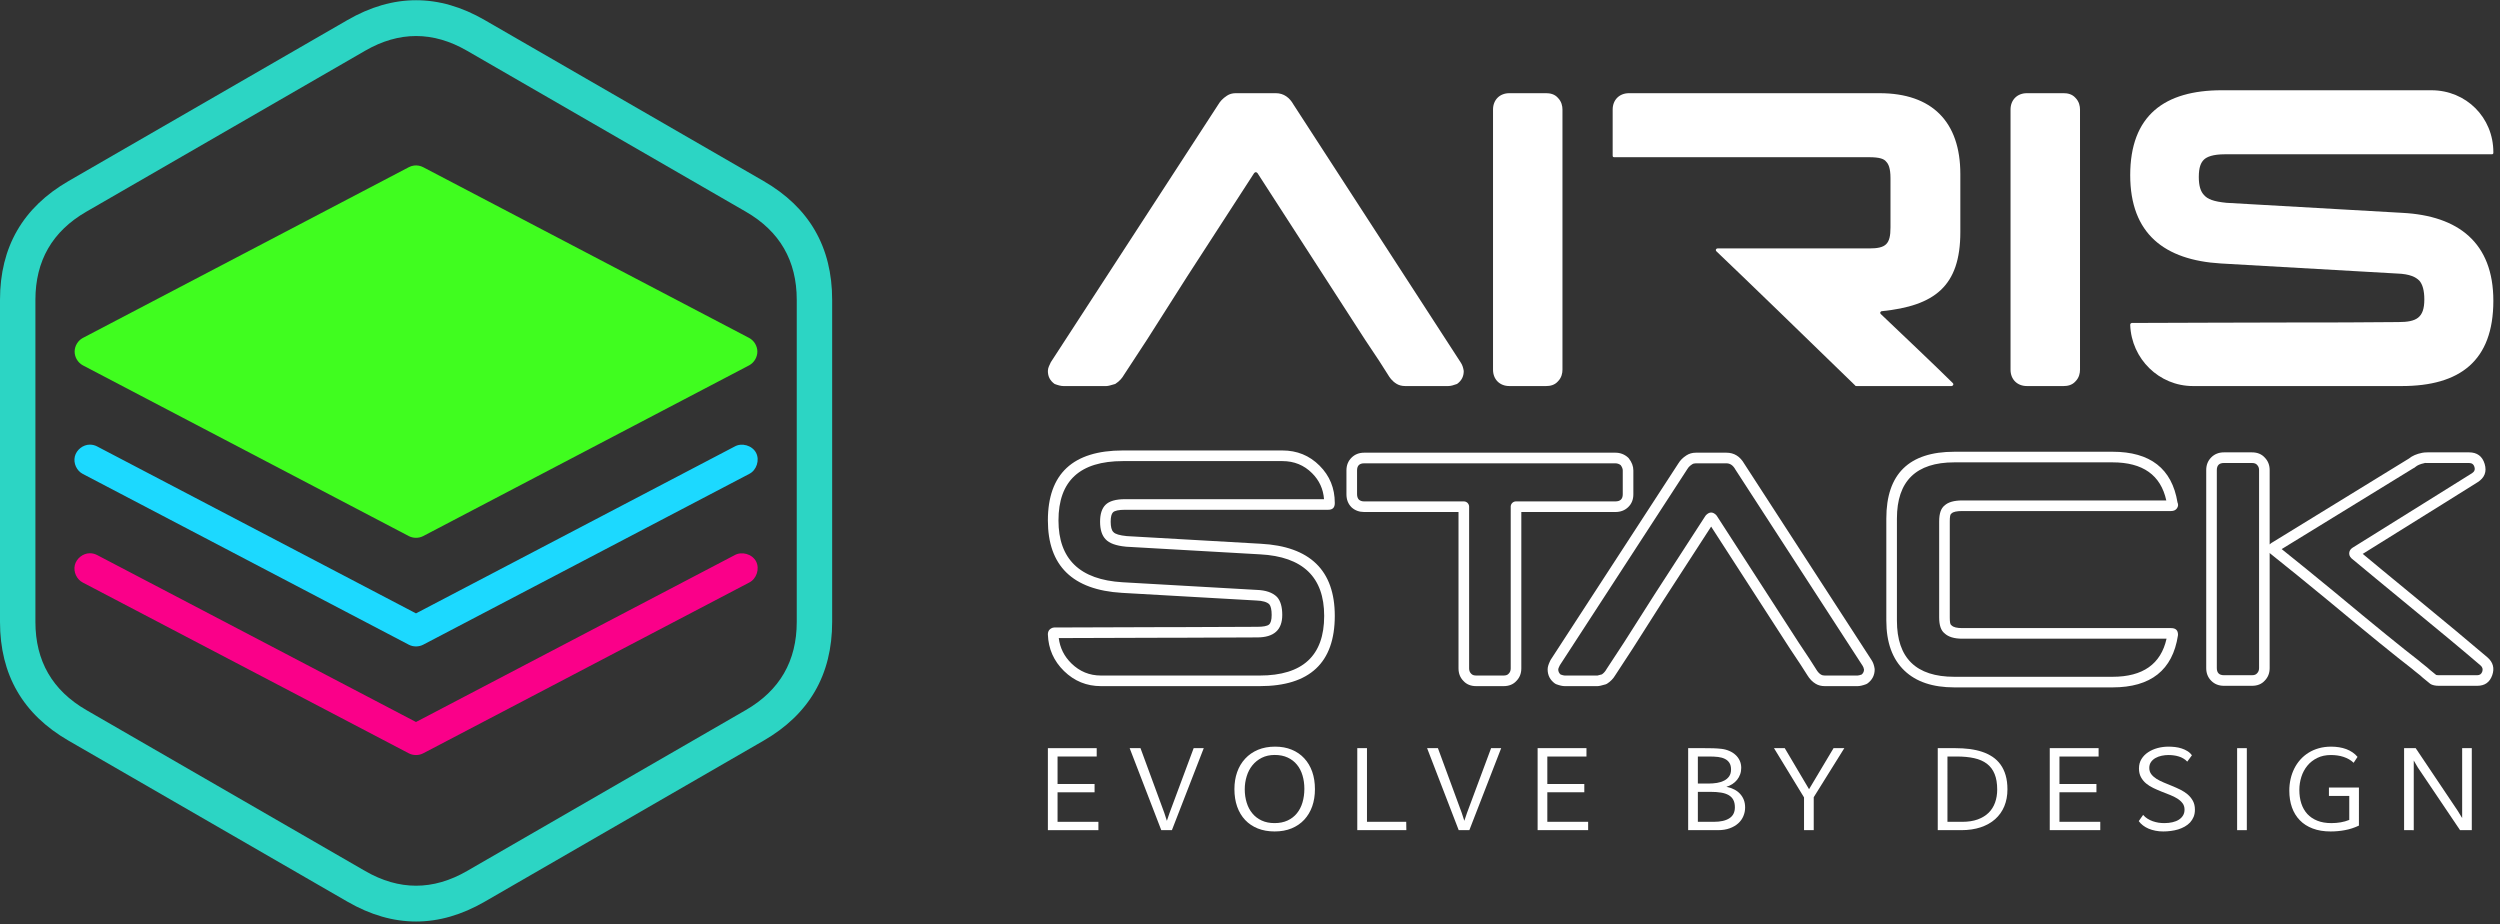
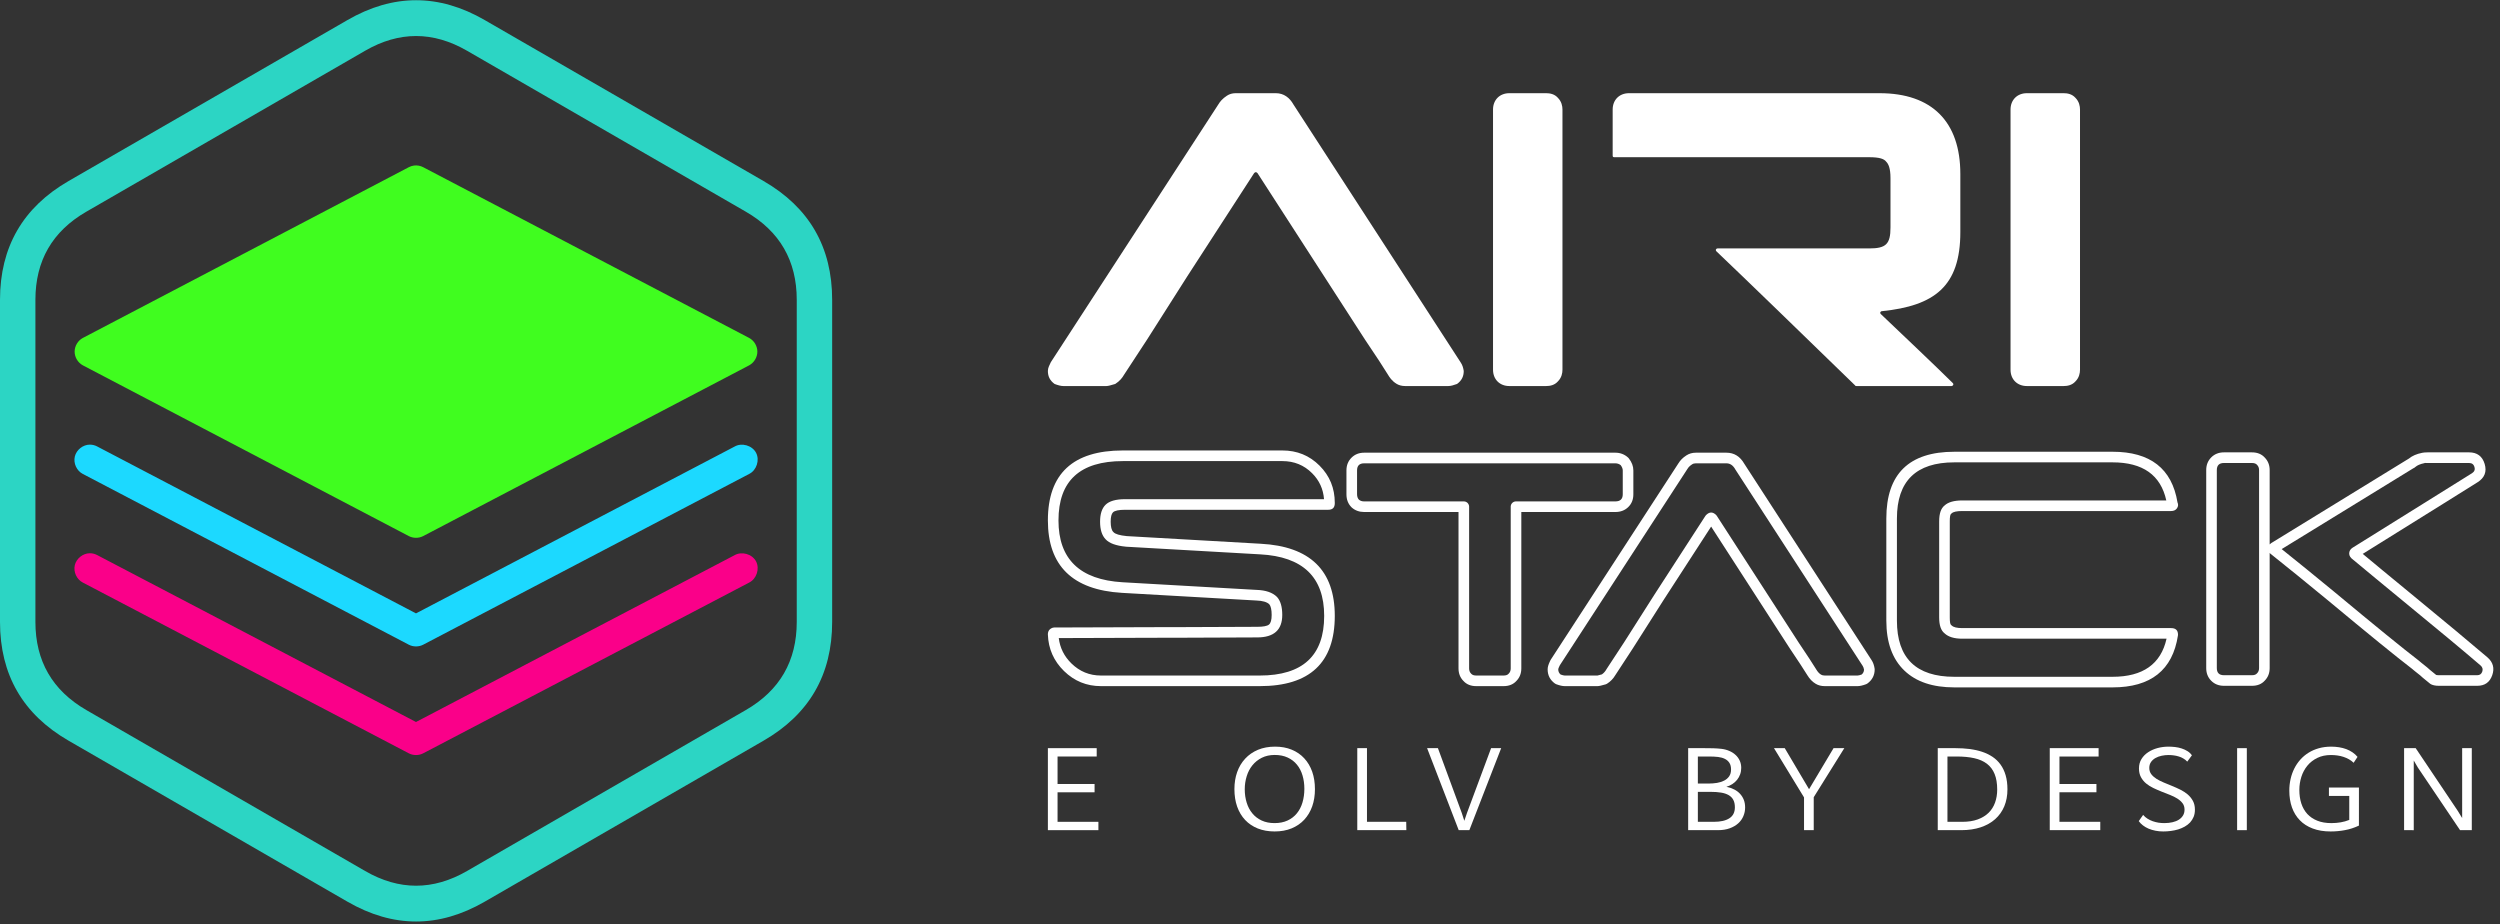
<svg xmlns="http://www.w3.org/2000/svg" xmlns:ns1="http://sodipodi.sourceforge.net/DTD/sodipodi-0.dtd" xmlns:ns2="http://www.inkscape.org/namespaces/inkscape" id="svg2" width="404" height="149.333" viewBox="0 0 404 149.333" ns1:docname="customcolor_logo_transparent_background.eps">
  <rect x="0" y="0" width="404" height="149.333" fill="#333333" stroke="none" />
  <defs id="defs6" />
  <g id="g8" ns2:groupmode="layer" ns2:label="ink_ext_XXXXXX" transform="matrix(1.333,0,0,-1.333,0,149.333)">
    <g id="g10" transform="scale(0.1)">
      <path d="m 1331.6,113.871 h -61.25 v 99.41 h 59.18 V 203.16 h -47.46 v -33.32 h 44.88 v -10.07 h -44.88 v -35.79 h 49.53 z" style="fill:#ffffff;fill-opacity:1;fill-rule:nonzero;stroke:none" id="path12" />
-       <path d="m 1382.62,213.281 28.86,-78.441 3.13,-9.641 3.28,9.68 29.18,78.402 h 12.23 l -38.6,-99.41 h -12.89 l -38.32,99.41 z" style="fill:#ffffff;fill-opacity:1;fill-rule:nonzero;stroke:none" id="path14" />
      <path d="m 1594.1,163.441 c 0,-7.5 -1.09,-14.382 -3.28,-20.671 -2.23,-6.25 -5.43,-11.641 -9.61,-16.168 -4.18,-4.532 -9.3,-8.051 -15.35,-10.551 -6.06,-2.5 -12.93,-3.75 -20.59,-3.75 -7.57,0 -14.41,1.219 -20.43,3.597 -6.01,2.422 -11.17,5.864 -15.35,10.313 -4.22,4.488 -7.46,9.879 -9.69,16.211 -2.22,6.328 -3.32,13.398 -3.32,21.207 0,7.461 1.1,14.34 3.32,20.633 2.23,6.289 5.47,11.718 9.73,16.289 4.22,4.57 9.38,8.16 15.47,10.738 6.09,2.539 13.05,3.832 20.82,3.832 7.42,0 14.14,-1.211 20.08,-3.672 5.98,-2.469 11.05,-5.937 15.23,-10.469 4.18,-4.5 7.42,-9.929 9.65,-16.25 2.23,-6.371 3.32,-13.441 3.32,-21.289 z m -85.08,-0.082 c 0,-5.738 0.78,-11.089 2.31,-16.058 1.52,-5 3.79,-9.332 6.83,-13 3.01,-3.711 6.8,-6.602 11.29,-8.711 4.5,-2.11 9.73,-3.168 15.71,-3.168 6.01,0 11.29,1.058 15.82,3.168 4.53,2.109 8.28,5.031 11.29,8.75 3,3.711 5.27,8.082 6.75,13.16 1.49,5.078 2.27,10.59 2.27,16.48 0,5.79 -0.74,11.18 -2.23,16.18 -1.48,5.039 -3.71,9.371 -6.72,13.039 -3,3.711 -6.75,6.602 -11.25,8.68 -4.49,2.101 -9.72,3.16 -15.74,3.16 -5.94,0 -11.17,-1.168 -15.7,-3.437 -4.49,-2.262 -8.28,-5.313 -11.37,-9.141 -3.08,-3.832 -5.39,-8.242 -6.91,-13.281 -1.57,-5.039 -2.35,-10.309 -2.35,-15.821 z" style="fill:#ffffff;fill-opacity:1;fill-rule:nonzero;stroke:none" id="path16" />
      <path d="m 1704.92,113.871 h -59.49 v 99.41 h 11.76 V 123.98 h 47.58 z" style="fill:#ffffff;fill-opacity:1;fill-rule:nonzero;stroke:none" id="path18" />
      <path d="m 1743.2,213.281 28.87,-78.441 3.13,-9.641 3.28,9.68 29.18,78.402 h 12.22 l -38.59,-99.41 h -12.89 l -38.32,99.41 z" style="fill:#ffffff;fill-opacity:1;fill-rule:nonzero;stroke:none" id="path20" />
-       <path d="m 1925.31,113.871 h -61.25 v 99.41 h 59.22 V 203.16 h -47.46 v -33.32 h 44.84 v -10.07 h -44.84 v -35.79 h 49.49 z" style="fill:#ffffff;fill-opacity:1;fill-rule:nonzero;stroke:none" id="path22" />
      <path d="m 2046.56,113.871 v 99.41 h 19.81 c 3.71,0 7.26,-0.043 10.66,-0.121 3.4,-0.109 6.68,-0.351 9.85,-0.699 3.43,-0.391 6.64,-1.25 9.57,-2.539 2.96,-1.25 5.5,-2.891 7.61,-4.883 2.15,-1.949 3.83,-4.301 5.04,-6.949 1.21,-2.66 1.8,-5.59 1.8,-8.75 0,-2.738 -0.43,-5.36 -1.33,-7.82 -0.9,-2.461 -2.11,-4.641 -3.71,-6.641 -1.6,-1.988 -3.52,-3.707 -5.74,-5.149 -2.23,-1.449 -4.69,-2.582 -7.31,-3.359 0.08,0 0.2,0 0.31,-0.043 0.12,0 0.2,-0.039 0.32,-0.039 3.28,-0.668 6.25,-1.719 8.98,-3.09 2.74,-1.398 5.08,-3.121 7.03,-5.269 1.96,-2.11 3.48,-4.532 4.57,-7.309 1.06,-2.73 1.6,-5.82 1.6,-9.25 0,-3.641 -0.7,-7.109 -2.1,-10.43 -1.37,-3.32 -3.44,-6.25 -6.25,-8.793 -2.78,-2.5 -6.22,-4.527 -10.32,-6.019 -4.14,-1.52 -8.9,-2.258 -14.37,-2.258 z m 11.76,56.52 h 13.4 c 3.32,0 6.56,0.269 9.8,0.781 3.21,0.547 6.06,1.449 8.6,2.738 2.5,1.25 4.57,2.969 6.09,5.149 1.56,2.191 2.34,4.961 2.34,8.363 0,3.316 -0.66,6.019 -2.03,8.09 -1.32,2.066 -3.16,3.668 -5.5,4.797 -2.31,1.14 -5.04,1.921 -8.21,2.312 -3.16,0.348 -6.6,0.539 -10.27,0.539 h -14.22 z m 0,-10.082 V 123.98 h 19.34 c 8.12,0 14.45,1.411 18.86,4.301 4.46,2.848 6.68,7.309 6.68,13.321 0,3.597 -0.66,6.597 -1.91,8.988 -1.29,2.422 -3.17,4.332 -5.67,5.781 -2.53,1.438 -5.58,2.457 -9.21,3.039 -3.68,0.59 -7.86,0.899 -12.66,0.899 z" style="fill:#ffffff;fill-opacity:1;fill-rule:nonzero;stroke:none" id="path24" />
      <path d="m 2187.03,113.871 v 39.719 l -36.41,59.691 h 13.05 l 29.45,-49.761 29.69,49.761 h 13.05 l -37.07,-59.453 v -39.957 z" style="fill:#ffffff;fill-opacity:1;fill-rule:nonzero;stroke:none" id="path26" />
      <path d="m 2349.14,213.281 h 21.52 c 5.94,0 11.61,-0.351 17,-1.011 5.43,-0.711 10.46,-1.801 15.15,-3.36 4.65,-1.531 8.87,-3.601 12.7,-6.101 3.79,-2.539 7.03,-5.661 9.72,-9.368 2.7,-3.711 4.77,-8.05 6.22,-13.05 1.44,-4.961 2.18,-10.661 2.18,-17.071 0,-7.582 -1.29,-14.371 -3.79,-20.468 -2.54,-6.09 -6.21,-11.25 -11.01,-15.582 -4.81,-4.301 -10.67,-7.579 -17.62,-9.93 -6.91,-2.301 -14.8,-3.469 -23.59,-3.469 h -28.48 z m 11.76,-89.301 h 17.81 c 7.27,0 13.52,0.942 18.87,2.899 5.31,1.949 9.72,4.641 13.24,8.082 3.52,3.48 6.09,7.578 7.81,12.379 1.72,4.808 2.58,10.082 2.58,15.75 0,7.461 -1.05,13.789 -3.16,18.898 -2.07,5.121 -5.2,9.262 -9.3,12.391 -4.14,3.121 -9.26,5.391 -15.39,6.75 -6.09,1.371 -13.2,2.031 -21.25,2.031 h -11.21 z" style="fill:#ffffff;fill-opacity:1;fill-rule:nonzero;stroke:none" id="path28" />
      <path d="m 2546.17,113.871 h -61.25 v 99.41 h 59.22 V 203.16 h -47.46 v -33.32 h 44.84 v -10.07 h -44.84 v -35.79 h 49.49 z" style="fill:#ffffff;fill-opacity:1;fill-rule:nonzero;stroke:none" id="path30" />
      <path d="m 2598.12,132.379 c 1.53,-1.828 3.29,-3.359 5.32,-4.609 2.03,-1.25 4.18,-2.301 6.4,-3.079 2.27,-0.781 4.57,-1.371 7,-1.761 2.38,-0.352 4.68,-0.508 6.99,-0.508 3.59,0 6.87,0.348 9.88,1.058 3.01,0.7 5.59,1.719 7.77,3.122 2.15,1.41 3.83,3.089 5.04,5.117 1.21,2.031 1.8,4.371 1.8,7.07 0,3.012 -0.78,5.59 -2.38,7.691 -1.6,2.11 -3.67,3.989 -6.25,5.629 -2.58,1.641 -5.51,3.09 -8.83,4.411 -3.32,1.289 -6.72,2.621 -10.16,3.992 -3.43,1.367 -6.79,2.808 -10.11,4.41 -3.32,1.558 -6.29,3.437 -8.87,5.59 -2.58,2.148 -4.65,4.718 -6.25,7.648 -1.56,2.93 -2.38,6.41 -2.38,10.469 0,4.383 1.01,8.211 3.08,11.531 2.03,3.281 4.77,6.051 8.13,8.238 3.36,2.223 7.18,3.872 11.44,5.043 4.3,1.129 8.67,1.68 13.21,1.68 2.57,0 5.23,-0.16 7.96,-0.473 2.74,-0.308 5.39,-0.898 7.89,-1.718 2.54,-0.821 4.89,-1.879 7.04,-3.239 2.18,-1.332 3.98,-3.011 5.43,-5.082 l -5.67,-7.66 c -1.37,1.531 -2.93,2.781 -4.69,3.789 -1.71,1.063 -3.59,1.883 -5.58,2.461 -1.99,0.629 -4.03,1.063 -6.1,1.332 -2.11,0.27 -4.18,0.43 -6.21,0.43 -2.81,0 -5.58,-0.27 -8.36,-0.859 -2.77,-0.582 -5.27,-1.481 -7.5,-2.731 -2.22,-1.25 -4.06,-2.851 -5.46,-4.851 -1.41,-1.989 -2.11,-4.372 -2.11,-7.18 0,-2.93 0.78,-5.43 2.38,-7.578 1.6,-2.114 3.71,-3.992 6.29,-5.633 2.58,-1.641 5.54,-3.117 8.83,-4.488 3.32,-1.371 6.68,-2.77 10.15,-4.18 3.48,-1.41 6.84,-2.93 10.16,-4.57 3.28,-1.641 6.21,-3.551 8.83,-5.782 2.57,-2.269 4.68,-4.839 6.29,-7.847 1.6,-2.973 2.38,-6.492 2.38,-10.551 0,-3.199 -0.51,-6.133 -1.56,-8.711 -1.06,-2.539 -2.5,-4.801 -4.3,-6.801 -1.84,-1.949 -3.99,-3.59 -6.45,-5 -2.46,-1.398 -5.11,-2.5 -7.93,-3.398 -2.85,-0.852 -5.82,-1.481 -8.9,-1.871 -3.13,-0.43 -6.17,-0.629 -9.22,-0.629 -3.36,0 -6.52,0.277 -9.49,0.898 -3.01,0.59 -5.78,1.41 -8.36,2.5 -2.54,1.102 -4.85,2.422 -6.84,3.992 -2.03,1.52 -3.71,3.278 -5.04,5.149 z" style="fill:#ffffff;fill-opacity:1;fill-rule:nonzero;stroke:none" id="path32" />
      <path d="m 2712.07,113.871 h 11.758 v 99.41 H 2712.07 Z" style="fill:#ffffff;fill-opacity:1;fill-rule:nonzero;stroke:none" id="path34" />
      <path d="m 2853.32,195.551 c -1.68,1.64 -3.55,3.039 -5.62,4.219 -2.08,1.171 -4.3,2.14 -6.65,2.929 -2.34,0.781 -4.8,1.36 -7.38,1.711 -2.54,0.36 -5.15,0.551 -7.81,0.551 -6.33,0 -11.88,-1.172 -16.68,-3.551 -4.8,-2.39 -8.83,-5.512 -12.03,-9.461 -3.2,-3.937 -5.63,-8.429 -7.23,-13.508 -1.6,-5.082 -2.42,-10.351 -2.42,-15.82 0,-5.98 0.78,-11.41 2.38,-16.371 1.6,-4.922 4.03,-9.141 7.23,-12.699 3.24,-3.512 7.27,-6.25 12.15,-8.199 4.84,-1.954 10.54,-2.93 17.07,-2.93 3.9,0 7.65,0.308 11.29,0.937 3.63,0.621 7.11,1.602 10.39,2.93 v 29.102 h -24.65 v 10.16 h 36.37 V 119.41 c -5.51,-2.609 -11.14,-4.449 -16.88,-5.5 -5.78,-1.101 -11.6,-1.609 -17.46,-1.609 -8.2,0 -15.39,1.179 -21.64,3.558 -6.25,2.34 -11.48,5.7 -15.66,10.039 -4.22,4.301 -7.39,9.532 -9.54,15.582 -2.14,6.098 -3.2,12.821 -3.2,20.239 0,4.883 0.51,9.57 1.53,14.101 1.01,4.532 2.53,8.789 4.49,12.731 1.99,3.988 4.45,7.578 7.34,10.828 2.93,3.281 6.25,6.051 10,8.391 3.79,2.351 7.93,4.179 12.5,5.429 4.57,1.289 9.57,1.922 14.92,1.922 3.28,0 6.49,-0.242 9.57,-0.742 3.09,-0.508 6.02,-1.258 8.75,-2.27 2.74,-1.058 5.24,-2.339 7.54,-3.91 2.31,-1.558 4.3,-3.398 6.06,-5.5 z" style="fill:#ffffff;fill-opacity:1;fill-rule:nonzero;stroke:none" id="path36" />
      <path d="m 2914.49,113.871 v 99.41 h 14.06 l 51.02,-76.051 5.31,-8.679 v 84.73 h 11.68 v -99.41 h -14.22 l -51.21,76.008 -4.92,8.441 v -84.449 z" style="fill:#ffffff;fill-opacity:1;fill-rule:nonzero;stroke:none" id="path38" />
      <path d="m 1270.35,670.512 c 0,-6.602 2.54,-11.641 8.13,-15.711 4.02,-1.52 7.57,-2.531 10.62,-2.531 h 52.27 c 2.03,0 5.54,1.011 10.62,2.531 5.59,3.558 8.63,7.578 10.67,11.14 l 27.89,42.61 48.71,76.609 81.13,125.27 c 1.52,1.519 2.54,1.519 4.06,0 l 130.35,-201.879 17.23,-25.852 10.67,-16.758 c 1.52,-2.543 4.57,-7.582 10.66,-11.14 2.5,-1.52 6.05,-2.531 10.12,-2.531 h 52.26 c 3.05,0 6.56,1.011 10.63,2.531 5.58,4.07 8.12,9.109 8.12,15.711 -0.51,3.547 -1.52,7.109 -3.55,10.148 l -202.89,312.93 c -4.53,8.13 -11.64,13.71 -21.29,13.71 h -48.67 c -4.07,0 -7.62,-1.01 -10.67,-3.04 -5.58,-3.56 -8.63,-7.619 -10.15,-10.158 l -203.36,-312.93 c -1.53,-3.551 -3.56,-6.602 -3.56,-10.66 z" style="fill:#ffffff;fill-opacity:1;fill-rule:nonzero;stroke:none" id="path40" />
      <path d="m 1829.77,1007.3 c -11.65,0 -19.77,-8.12 -19.77,-19.8 V 672.031 c 0,-11.679 8.12,-19.761 19.77,-19.761 h 44.64 c 4.57,0 10.16,1.011 14.18,5.582 4.57,4.527 5.59,10.117 5.59,14.179 V 987.5 c 0,4.059 -1.02,9.648 -5.59,14.22 -4.02,4.57 -9.61,5.58 -14.18,5.58 z" style="fill:#ffffff;fill-opacity:1;fill-rule:nonzero;stroke:none" id="path42" />
      <path d="m 1974.84,1007.3 c -11.68,0 -19.8,-8.12 -19.8,-19.8 v -55.781 c 0,-1.52 0.51,-2.028 2.03,-2.028 h 308.91 c 12.65,0 18.24,-2.031 20.78,-5.589 2.54,-2.543 5.08,-7.622 5.08,-19.762 v -59.852 c 0,-20.308 -5.59,-25.386 -25.86,-25.386 h -183.64 c -2.03,0 -3,-1.993 -1.52,-3.512 29.96,-28.442 110.08,-106.02 168.4,-162.82 0,-0.5 0.51,-0.5 1.52,-0.5 h 115.16 c 1.52,0 3.01,2.031 1.52,3.55 -17.77,17.731 -65.94,63.399 -87.26,83.668 -1.53,1.532 -0.51,3.563 1.52,3.563 63.4,6.597 94.84,29.918 94.84,95.859 v 70.5 c 0,63.399 -34.49,97.89 -97.89,97.89 z" style="fill:#ffffff;fill-opacity:1;fill-rule:nonzero;stroke:none" id="path44" />
      <path d="m 2457.19,1007.3 c -11.68,0 -19.81,-8.12 -19.81,-19.8 V 672.031 c 0,-11.679 8.13,-19.761 19.81,-19.761 h 44.61 c 4.57,0 10.15,1.011 14.22,5.582 4.57,4.527 5.58,10.117 5.58,14.179 V 987.5 c 0,4.059 -1.01,9.648 -5.58,14.22 -4.07,4.57 -9.65,5.58 -14.22,5.58 z" style="fill:#ffffff;fill-opacity:1;fill-rule:nonzero;stroke:none" id="path46" />
-       <path d="m 2693.52,1010.86 c -69.5,0 -111.06,-30.469 -111.06,-102.969 0,-71.012 41.56,-102.969 110.04,-107.032 l 213.55,-12.187 c 15.71,-0.512 22.82,-4.531 26.88,-8.594 4.06,-4.566 6.09,-12.187 6.09,-22.848 0,-22.308 -9.64,-27.39 -31.44,-27.39 -44.65,-0.5 -85.74,-0.5 -126.29,-0.5 -67.46,0 -144.06,-0.512 -178.05,-0.512 h -18.75 c -1.52,-0.508 -2.03,-1.019 -2.03,-2.539 1.52,-41.059 35,-74.019 76.06,-74.019 h 253.12 c 70.47,0 111.06,30.429 111.06,103.429 0,70.512 -42.62,102.973 -110.08,106.531 l -213.52,12.18 c -15.7,1.531 -22.81,4.57 -26.87,9.11 -4.57,4.57 -6.61,11.679 -6.61,22.339 0,11.641 2.54,17.231 6.1,20.782 3.55,3.558 11.17,6.597 25.35,6.597 h 323.59 c 1.53,0 2.04,0.512 2.04,2.032 v 0.511 c 0,42.11 -32.97,75.079 -75.08,75.079 z" style="fill:#ffffff;fill-opacity:1;fill-rule:nonzero;stroke:none" id="path48" />
      <path d="m 1554.61,574.18 h -193.32 c -60.63,0 -90.94,-28.282 -90.94,-84.77 0,-55.031 29.92,-84.289 89.77,-87.851 l 162.5,-9.258 c 0.04,0 0.11,0 0.15,0 7.74,-0.27 13.09,-1.789 15.98,-4.571 1.91,-2.261 2.89,-6.601 2.89,-12.929 0,-6.09 -1.09,-10 -3.32,-11.75 -2.23,-1.762 -6.95,-2.66 -14.18,-2.66 l -96.13,-0.391 -27.58,-0.039 -107.85,-0.352 h -14.26 c -0.7,0 -1.37,-0.121 -2.03,-0.308 -3.95,-1.332 -5.94,-4.031 -5.94,-8.051 0,-0.078 0,-0.16 0,-0.23 0.63,-17.391 7.15,-32.11 19.57,-44.258 12.5,-12.192 27.38,-18.282 44.73,-18.282 h 192.58 c 60.62,0 90.93,28.399 90.93,85.149 0,55.16 -29.96,84.301 -89.84,87.461 l -162.3,9.262 c -8.68,0.859 -14.03,2.457 -16.14,4.808 -0.08,0.07 -0.15,0.192 -0.27,0.27 -2.07,2.07 -3.13,6.25 -3.13,12.422 0,5.699 0.94,9.449 2.78,11.289 2.07,2.07 6.99,3.129 14.72,3.129 h 246.22 c 5.31,0 7.96,2.652 7.96,7.96 v 0.391 c 0,17.777 -6.13,32.82 -18.43,45.117 -12.27,12.313 -27.31,18.442 -45.12,18.442 z M 1283.2,489.41 c 0,47.93 26.02,71.879 78.09,71.879 h 193.32 c 14.26,0 26.25,-4.879 36.01,-14.648 8.76,-8.711 13.56,-19.219 14.5,-31.52 h -241.14 c -11.28,0 -19.25,-2.312 -23.82,-6.883 -4.34,-4.367 -6.53,-11.129 -6.53,-20.386 0,-9.653 2.27,-16.801 6.76,-21.403 4.38,-4.769 12.54,-7.777 24.53,-8.91 0.08,0 0.16,-0.039 0.24,-0.039 l 162.5,-9.262 c 51.75,-2.726 77.65,-27.578 77.65,-74.609 0,-48.199 -26.05,-72.301 -78.08,-72.301 h -192.58 c -13.83,0 -25.74,4.883 -35.74,14.652 -8.79,8.59 -13.91,18.86 -15.36,30.782 h 9.07 l 107.81,0.347 27.66,0.039 96.05,0.391 c 20.24,0 30.35,9.063 30.35,27.262 0,9.73 -2.07,16.961 -6.25,21.648 -0.08,0.071 -0.19,0.153 -0.27,0.27 -5.24,5.23 -13.44,8.051 -24.61,8.441 h -0.16 l -162.3,9.25 c -51.8,3.051 -77.7,28.051 -77.7,75 z" style="fill:#ffffff;fill-opacity:1;fill-rule:evenodd;stroke:none" id="path50" />
      <path d="m 1958.28,571.48 h -304.49 c -6.21,0 -11.33,-2.031 -15.39,-6.089 -4.06,-4.063 -6.1,-9.18 -6.1,-15.391 v -28.949 c 0,-6.403 2.04,-11.672 6.14,-15.742 0.08,-0.079 0.19,-0.188 0.27,-0.27 4.1,-3.629 9.14,-5.469 15.08,-5.469 h 114.37 V 309.961 c 0,-6.09 2,-11.172 5.98,-15.231 3.79,-4.14 8.95,-6.25 15.47,-6.25 h 33.2 c 6.53,0 11.72,2.11 15.47,6.25 4.02,4.059 6.02,9.141 6.02,15.231 V 499.57 h 113.98 c 6.21,0 11.37,1.91 15.47,5.821 4.26,4.019 6.37,9.257 6.37,15.66 V 550 c 0,5.039 -1.84,9.961 -5.59,14.73 -0.23,0.309 -0.51,0.622 -0.82,0.86 -4.37,3.941 -9.53,5.89 -15.43,5.89 z M 1645.16,550 c 0,5.738 2.89,8.59 8.63,8.59 h 304.49 c 2.42,0 4.61,-0.738 6.49,-2.219 1.68,-2.312 2.5,-4.422 2.5,-6.371 v -28.949 c 0,-5.742 -3.01,-8.629 -8.99,-8.629 h -120.43 c -0.19,0 -0.39,0 -0.62,-0.043 -0.2,0 -0.43,-0.039 -0.63,-0.078 -0.19,-0.031 -0.39,-0.071 -0.62,-0.153 -0.2,-0.039 -0.39,-0.117 -0.59,-0.199 -0.19,-0.07 -0.39,-0.187 -0.55,-0.269 -0.19,-0.121 -0.39,-0.231 -0.54,-0.352 -0.2,-0.117 -0.35,-0.238 -0.51,-0.348 -0.16,-0.16 -0.31,-0.281 -0.47,-0.429 -0.16,-0.16 -0.31,-0.321 -0.43,-0.473 -0.12,-0.156 -0.27,-0.348 -0.39,-0.508 -0.12,-0.16 -0.2,-0.351 -0.31,-0.55 -0.08,-0.192 -0.2,-0.348 -0.28,-0.54 -0.07,-0.199 -0.15,-0.429 -0.19,-0.628 -0.08,-0.192 -0.12,-0.391 -0.16,-0.582 -0.04,-0.239 -0.08,-0.43 -0.11,-0.629 0,-0.231 0,-0.43 0,-0.621 V 309.961 c 0,-2.582 -0.79,-4.691 -2.39,-6.25 -0.08,-0.082 -0.15,-0.191 -0.23,-0.27 -1.25,-1.41 -3.24,-2.113 -6.02,-2.113 h -33.2 c -2.73,0 -4.73,0.703 -5.98,2.113 -0.08,0.079 -0.15,0.188 -0.27,0.27 -1.56,1.559 -2.34,3.668 -2.34,6.25 V 506.02 c 0,0.191 0,0.39 -0.04,0.621 0,0.199 -0.04,0.39 -0.08,0.629 -0.04,0.191 -0.12,0.39 -0.16,0.582 -0.08,0.199 -0.15,0.429 -0.23,0.628 -0.08,0.192 -0.16,0.348 -0.28,0.54 -0.07,0.199 -0.19,0.39 -0.31,0.55 -0.12,0.16 -0.23,0.352 -0.39,0.508 -0.12,0.152 -0.27,0.313 -0.39,0.473 -0.16,0.148 -0.31,0.269 -0.47,0.429 -0.19,0.11 -0.35,0.231 -0.51,0.348 -0.19,0.121 -0.35,0.231 -0.54,0.352 -0.2,0.082 -0.39,0.199 -0.59,0.269 -0.19,0.082 -0.39,0.16 -0.58,0.199 -0.2,0.082 -0.4,0.122 -0.63,0.153 -0.2,0.039 -0.39,0.078 -0.62,0.078 -0.2,0.043 -0.4,0.043 -0.63,0.043 h -120.78 c -2.62,0 -4.73,0.699 -6.37,2.109 -1.48,1.559 -2.26,3.75 -2.26,6.52 z" style="fill:#ffffff;fill-opacity:1;fill-rule:evenodd;stroke:none" id="path52" />
      <path d="m 1878.67,317.852 c -1.64,-3.473 -2.46,-6.481 -2.46,-9.063 0,-7.148 2.93,-12.848 8.83,-17.148 0.47,-0.352 0.98,-0.621 1.52,-0.821 4.14,-1.558 7.58,-2.34 10.35,-2.34 h 39.73 c 1.76,0 5.08,0.739 9.96,2.18 0.59,0.199 1.1,0.43 1.6,0.75 4.26,2.692 7.62,6.211 10.16,10.539 l 21.09,32.27 37.11,58.359 57.85,89.301 95.32,-147.617 13.16,-19.774 7.97,-12.457 0.08,-0.152 c 2.85,-4.731 6.29,-8.25 10.27,-10.59 3.13,-1.879 6.8,-2.809 10.98,-2.809 h 39.72 c 2.78,0 6.21,0.782 10.39,2.34 0.55,0.2 1.06,0.469 1.53,0.821 5.86,4.3 8.83,10 8.83,17.148 0,0.313 -0.04,0.621 -0.08,0.941 -0.59,4.059 -1.84,7.54 -3.71,10.348 l -154.22,237.891 c -5.12,8.98 -12.38,13.511 -21.72,13.511 h -37.03 c -4.38,0 -8.28,-1.128 -11.68,-3.39 -4.06,-2.621 -7.27,-5.82 -9.61,-9.692 L 1879.92,320.43 c -0.19,-0.309 -0.35,-0.66 -0.51,-0.981 -0.15,-0.347 -0.39,-0.859 -0.74,-1.597 z m 13.28,-15.313 c -1.91,1.641 -2.89,3.711 -2.89,6.25 0,0.621 0.39,1.801 1.25,3.551 0.28,0.59 0.51,1.101 0.71,1.488 l 154.45,237.652 c 0.04,0.079 0.08,0.161 0.12,0.2 1.29,2.191 3.2,4.058 5.78,5.699 1.21,0.82 2.73,1.211 4.53,1.211 h 37.03 c 4.41,0 7.93,-2.379 10.62,-7.11 0.04,-0.109 0.12,-0.23 0.2,-0.351 l 154.41,-238.16 c 0.75,-1.129 1.29,-2.66 1.61,-4.61 -0.12,-2.339 -1.06,-4.257 -2.89,-5.82 -2.23,-0.777 -3.91,-1.211 -4.97,-1.211 h -39.72 c -1.84,0 -3.32,0.352 -4.49,1.051 -2.15,1.25 -4.07,3.359 -5.82,6.25 -0.04,0.043 -0.08,0.121 -0.08,0.16 l -8.21,12.852 -13.04,19.609 -99.18,153.551 c -0.24,0.398 -0.55,0.75 -0.86,1.097 -4.06,4.063 -8.13,4.024 -12.19,0 -0.31,-0.347 -0.59,-0.699 -0.86,-1.058 l -61.76,-95.391 -36.99,-58.16 -21.25,-32.418 c -0.04,-0.121 -0.12,-0.242 -0.19,-0.351 -1.33,-2.309 -3.09,-4.258 -5.28,-5.79 -3.12,-0.929 -4.88,-1.402 -5.35,-1.402 h -39.73 c -1.05,0 -2.73,0.434 -4.96,1.211 z" style="fill:#ffffff;fill-opacity:1;fill-rule:evenodd;stroke:none" id="path54" />
      <path d="m 2561.02,572.621 h -191.76 c -55,0 -82.46,-26.961 -82.46,-80.902 V 367.852 c 0,-26.403 7.3,-46.602 21.91,-60.551 14.18,-13.59 34.38,-20.352 60.55,-20.352 h 191.76 c 46.4,0 72.85,20.981 79.29,62.93 0.04,0.32 0.08,0.672 0.08,0.98 0,5.313 -2.77,7.969 -8.36,7.969 h -253.16 c -6.45,0 -10.71,1.051 -12.82,3.16 -0.23,0.242 -0.5,0.473 -0.78,0.672 -1.05,0.738 -1.56,3.75 -1.56,9.059 v 116.519 c 0,5.313 0.51,8.321 1.56,9.063 0.28,0.199 0.55,0.429 0.78,0.668 1.84,1.832 6.14,2.769 12.82,2.769 h 253.16 c 3.13,0 5.47,1.063 7.03,3.211 1.64,2.301 1.88,4.723 0.71,7.262 -6.72,40.937 -32.97,61.41 -78.75,61.41 z m -261.37,-80.902 c 0,45.351 23.2,68.051 69.61,68.051 h 191.76 c 36.71,0 58.43,-15.391 65.19,-46.18 h -247.34 c -9.96,0 -17.15,-2.07 -21.53,-6.168 -4.33,-3.402 -6.48,-9.801 -6.48,-19.184 V 371.719 c 0,-9.379 2.15,-15.778 6.48,-19.18 4.61,-4.379 11.8,-6.559 21.53,-6.559 h 247.65 c -6.87,-30.781 -28.71,-46.179 -65.5,-46.179 h -191.76 c -46.41,0 -69.61,22.699 -69.61,68.051 z" style="fill:#ffffff;fill-opacity:1;fill-rule:evenodd;stroke:none" id="path56" />
      <path d="m 2730.04,571.879 h -33.95 c -6.21,0 -11.36,-2.039 -15.39,-6.098 -4.06,-4.062 -6.09,-9.179 -6.09,-15.39 V 310.352 c 0,-6.211 2.03,-11.372 6.09,-15.391 4.03,-4.063 9.18,-6.09 15.39,-6.09 h 33.95 c 6.56,0 11.72,2.07 15.51,6.25 3.98,4.059 5.97,9.141 5.97,15.231 V 450 c 0.2,-0.23 0.39,-0.43 0.59,-0.66 0.19,-0.16 0.35,-0.32 0.55,-0.469 20.89,-16.641 44.14,-35.512 69.76,-56.641 48.63,-40.468 82.5,-68.011 101.6,-82.66 0.82,-0.699 1.96,-1.64 3.36,-2.808 3.01,-2.5 5.24,-4.262 6.64,-5.282 l 3.21,-2.89 c 0.07,-0.039 0.15,-0.11 0.19,-0.149 l 8.52,-6.961 c 0.39,-0.308 0.78,-0.539 1.21,-0.781 2.46,-1.211 5.58,-1.828 9.41,-1.828 h 46.68 c 9.06,0 15.08,4.25 18.09,12.809 2.97,8.441 1.09,15.66 -5.71,21.601 -19.92,17.028 -51.6,43.399 -95.03,79.059 -16.06,13.172 -26.76,21.961 -32.07,26.41 l -24.18,20.039 98.36,61.289 40.89,25.582 c 8.52,5.391 11.37,12.781 8.56,22.192 -2.81,9.339 -9.14,14.027 -18.91,14.027 h -50.19 c -2.85,0 -5.08,-0.199 -6.64,-0.551 -6.72,-1.328 -12.15,-3.668 -16.21,-7.066 -0.2,-0.082 -0.4,-0.203 -0.55,-0.313 L 2753.71,462.07 c -0.08,-0.039 -0.16,-0.082 -0.23,-0.121 -0.75,-0.5 -1.41,-1.051 -1.96,-1.679 v 90.121 c 0,6.058 -1.99,11.129 -5.97,15.199 -3.79,4.18 -8.95,6.289 -15.51,6.289 z m 205.58,-255.238 c -1.52,1.25 -2.69,2.23 -3.51,2.929 -0.08,0.039 -0.12,0.078 -0.16,0.121 -18.94,14.528 -52.73,42.028 -101.33,82.457 -23.55,19.411 -45.03,36.872 -64.53,52.461 l 159.46,97.891 c 0.9,0.309 1.79,0.898 2.57,1.641 2.43,2.109 6.02,3.629 10.79,4.609 0.54,0.078 1.09,0.27 1.6,0.551 l -0.55,-0.352 c 0.51,0.031 1.52,0.031 3.09,0.031 h 50.19 c 3.4,0 5.59,-1.601 6.56,-4.8 0.94,-3.2 -0.07,-5.739 -3.04,-7.621 l -40.9,-25.539 -103.79,-64.731 c -0.08,-0.039 -0.12,-0.078 -0.16,-0.117 -2.07,-1.371 -3.32,-3.082 -3.79,-5.152 -0.62,-2.782 0.2,-5.239 2.43,-7.469 0.11,-0.11 0.27,-0.27 0.43,-0.391 l 29.29,-24.289 c 5.35,-4.461 16.06,-13.281 32.15,-26.492 43.44,-35.617 75,-61.867 94.69,-78.789 2.46,-2.11 3.16,-4.641 2.11,-7.61 -1.02,-2.82 -3.01,-4.261 -5.98,-4.261 h -46.68 c -1.44,0 -2.54,0.121 -3.2,0.312 l -7.66,6.25 -3.4,3.008 c -0.15,0.16 -0.35,0.313 -0.54,0.43 -1.14,0.82 -3.17,2.461 -6.14,4.922 z m -248.16,233.75 c 0,5.738 2.89,8.589 8.63,8.589 h 33.95 c 2.77,0 4.76,-0.699 6.01,-2.07 0.08,-0.109 0.16,-0.191 0.24,-0.269 1.6,-1.602 2.38,-3.672 2.38,-6.25 V 310.352 c 0,-2.622 -0.78,-4.692 -2.38,-6.25 -0.08,-0.122 -0.16,-0.192 -0.24,-0.274 -1.25,-1.406 -3.24,-2.109 -6.01,-2.109 h -33.95 c -5.74,0 -8.63,2.89 -8.63,8.633 z" style="fill:#ffffff;fill-opacity:1;fill-rule:evenodd;stroke:none" id="path58" />
      <path d="m 1008.83,756.762 c 0,64.019 -27.74,112.027 -83.209,144.058 l -338.043,195.16 c -55.43,32.03 -110.898,32.03 -166.328,0 L 83.16,900.82 C 27.73,868.789 0,820.781 0,756.762 V 366.371 C 0,302.34 27.73,254.34 83.16,222.34 L 421.25,27.148 c 55.43,-32.027 110.898,-32.027 166.328,0 L 925.621,222.34 c 55.469,32 83.209,80 83.209,144.031 z M 104.648,259.488 C 63.52,283.281 42.93,318.91 42.93,366.371 v 390.391 c 0,47.5 20.59,83.117 61.718,106.867 l 338.051,195.161 c 41.129,23.75 82.262,23.75 123.43,0 L 904.18,863.629 c 41.129,-23.75 61.718,-59.367 61.718,-106.867 V 366.371 c 0,-47.461 -20.589,-83.09 -61.718,-106.883 L 566.129,64.34 c -41.168,-23.75 -82.301,-23.75 -123.43,0 z" style="fill:#2cd5c4;fill-opacity:1;fill-rule:evenodd;stroke:none" id="path60" />
      <path d="m 501.949,919.609 c -2.258,-0.308 -4.449,-1.019 -6.437,-2.07 L 100.43,710.59 c -5.981,-3.168 -9.961,-9.809 -9.961,-16.61 0,-6.789 3.98,-13.39 9.961,-16.601 L 495.512,470.43 c 5.386,-2.852 12.218,-2.852 17.609,0 l 395.078,206.949 c 5.981,3.211 9.961,9.812 9.961,16.601 0,6.801 -3.98,13.442 -9.961,16.61 L 513.121,917.539 c -3.391,1.801 -7.34,2.539 -11.172,2.07 z" style="fill:#40fd1f;fill-opacity:1;fill-rule:evenodd;stroke:none" id="path62" />
      <path d="m 108.949,581.25 c -8.359,0 -16.289,-6.289 -18.25,-14.41 -1.949,-8.129 2.27,-17.352 9.731,-21.141 L 495.512,338.75 c 5.386,-2.852 12.218,-2.852 17.609,0 l 395.078,206.949 c 9.031,4.422 13.051,16.84 8.36,25.711 -4.719,8.899 -17.297,12.5 -26.008,7.5 L 504.301,376.68 118.051,578.91 c -2.781,1.559 -5.942,2.34 -9.102,2.34 z" style="fill:#1cd9ff;fill-opacity:1;fill-rule:evenodd;stroke:none" id="path64" />
      <path d="m 90.699,435.16 c 1.961,8.121 9.891,14.41 18.25,14.41 3.16,0 6.321,-0.82 9.102,-2.34 L 504.301,245 890.551,447.23 c 8.711,5 21.289,1.399 26.008,-7.5 4.691,-8.871 0.671,-21.289 -8.36,-25.71 L 513.121,207.07 c -5.391,-2.851 -12.223,-2.851 -17.609,0 L 100.43,414.02 c -7.461,3.789 -11.68,13.011 -9.731,21.14 z" style="fill:#fa0089;fill-opacity:1;fill-rule:evenodd;stroke:none" id="path66" />
    </g>
  </g>
</svg>